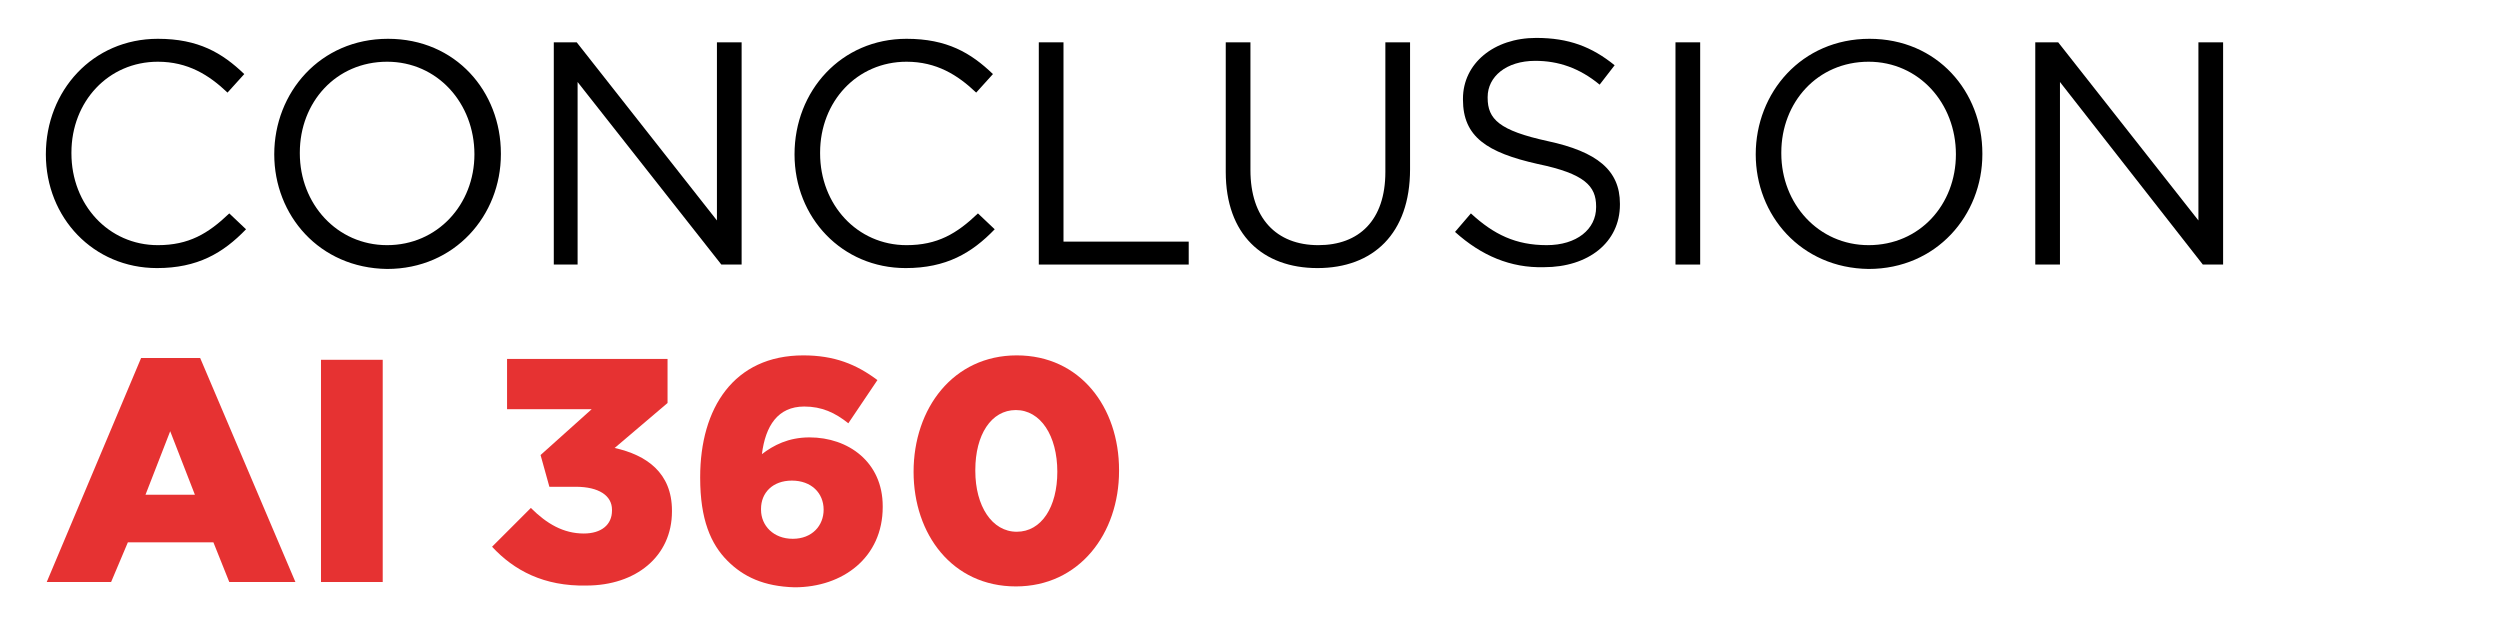
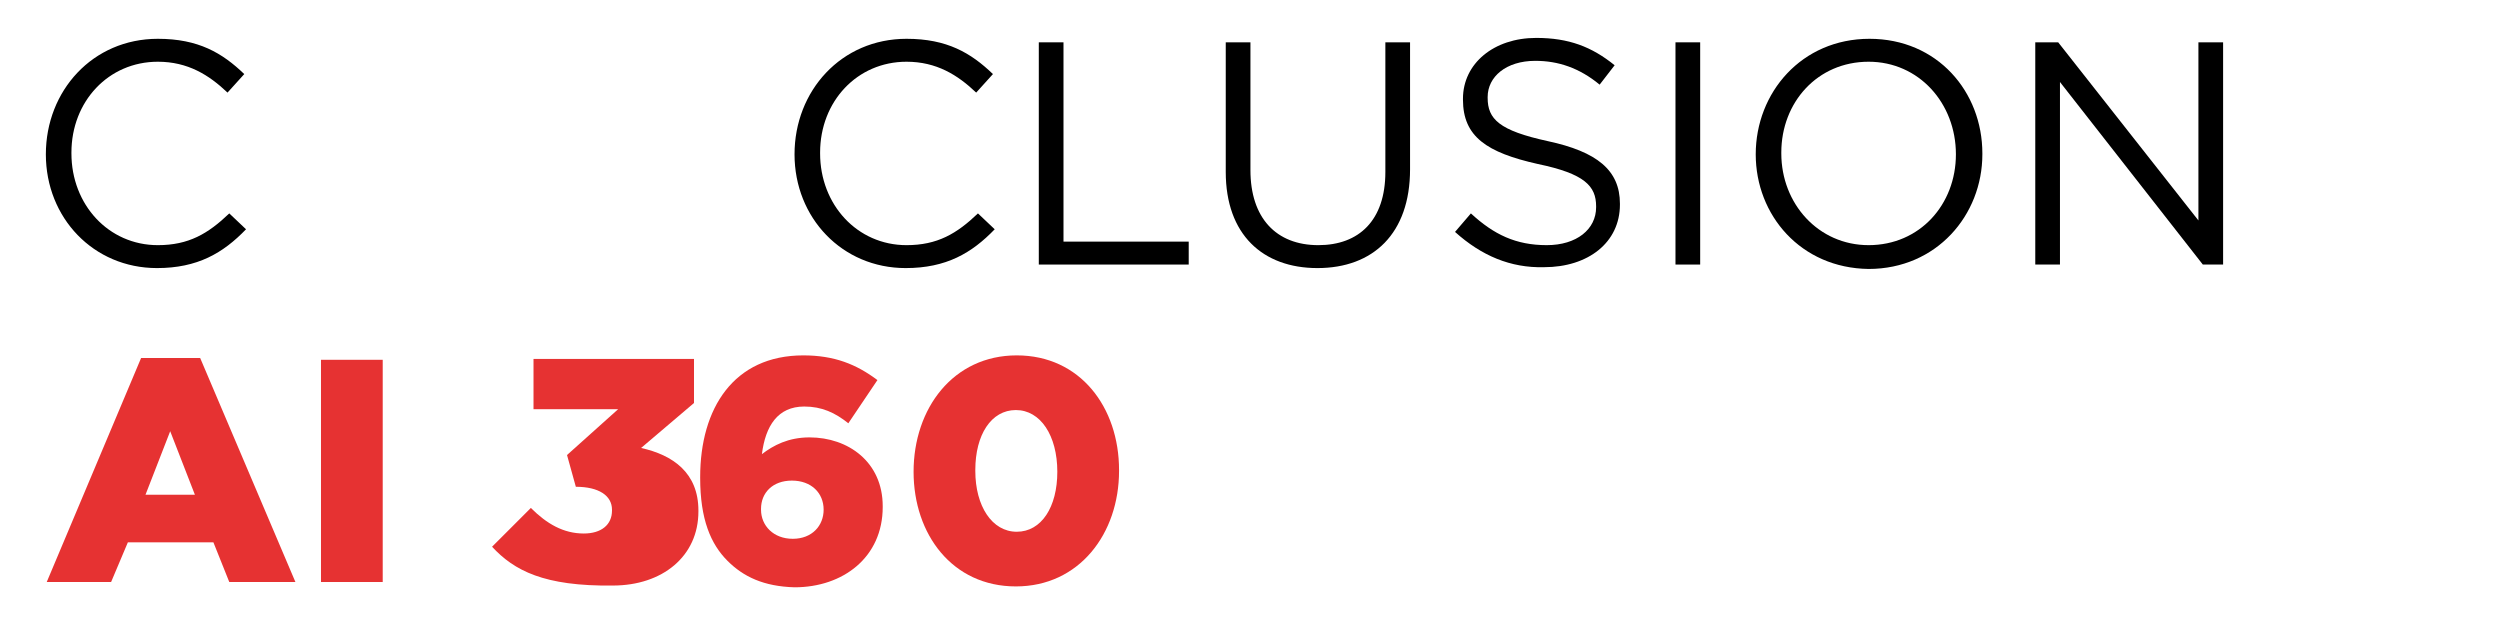
<svg xmlns="http://www.w3.org/2000/svg" version="1.1" id="Layer_1" x="0px" y="0px" viewBox="0 0 283.5 70.9" style="enable-background:new 0 0 283.5 70.9;" xml:space="preserve">
  <style type="text/css">
	.st0{fill:#E63232;}
</style>
  <g>
    <path class="st0" d="M36.4,40.8h7V66h-7V40.8z" />
    <path class="st0" d="M16,40.6h6.7L33.5,66H26l-1.8-4.5h-9.7L12.6,66H5.3L16,40.6z M22.1,56.1l-2.8-7.2l-2.8,7.2H22.1z" />
    <g>
-       <path class="st0" d="M55.8,62l4.4-4.4c1.8,1.8,3.7,2.9,6,2.9c2,0,3.2-1,3.2-2.6v-0.1c0-1.6-1.5-2.6-4.1-2.6h-3l-1-3.6l5.8-5.2    h-9.6v-5.7h18.2v5l-6,5.1c3.6,0.8,6.5,2.8,6.5,7.1v0.1c0,5.1-4.1,8.4-9.7,8.4C61.7,66.5,58.3,64.7,55.8,62z" />
+       <path class="st0" d="M55.8,62l4.4-4.4c1.8,1.8,3.7,2.9,6,2.9c2,0,3.2-1,3.2-2.6v-0.1c0-1.6-1.5-2.6-4.1-2.6l-1-3.6l5.8-5.2    h-9.6v-5.7h18.2v5l-6,5.1c3.6,0.8,6.5,2.8,6.5,7.1v0.1c0,5.1-4.1,8.4-9.7,8.4C61.7,66.5,58.3,64.7,55.8,62z" />
      <path class="st0" d="M82.5,63.6c-1.9-1.9-3.1-4.7-3.1-9.4v-0.1c0-7.8,3.8-13.8,11.7-13.8c3.5,0,6,1,8.4,2.8L96.2,48    c-1.5-1.2-3-1.9-5-1.9c-3,0-4.4,2.2-4.8,5.4c1.3-1,3-1.9,5.4-1.9c4.4,0,8.3,2.8,8.3,7.8v0.1c0,5.7-4.5,9.1-10,9.1    C86.6,66.5,84.3,65.4,82.5,63.6z M93.4,57.8L93.4,57.8c0-1.9-1.4-3.3-3.6-3.3s-3.5,1.4-3.5,3.2v0.1c0,1.8,1.4,3.3,3.6,3.3    C92.1,61.1,93.4,59.6,93.4,57.8z" />
      <path class="st0" d="M103.6,53.5L103.6,53.5c0-7.2,4.5-13.2,11.7-13.2s11.6,5.9,11.6,13v0.1c0,7.1-4.5,13.1-11.7,13.1    S103.6,60.6,103.6,53.5z M119.9,53.5L119.9,53.5c0-4.1-1.9-7-4.7-7s-4.6,2.8-4.6,6.8v0.1c0,4,1.9,6.9,4.7,6.9    S119.9,57.5,119.9,53.5z" />
    </g>
  </g>
  <path d="M5.2,17.5L5.2,17.5c0-7.2,5.3-13.1,12.7-13.1c4.6,0,7.3,1.6,9.8,4l-1.9,2.1c-2.1-2-4.5-3.5-7.9-3.5c-5.6,0-9.8,4.5-9.8,10.3  v0.1c0,5.8,4.2,10.4,9.8,10.4c3.5,0,5.7-1.3,8.1-3.6l1.9,1.8c-2.6,2.7-5.5,4.4-10.1,4.4C10.6,30.4,5.2,24.7,5.2,17.5" />
-   <path d="M31.1,17.5L31.1,17.5c0-7,5.2-13.1,12.9-13.1c7.7,0,12.8,6,12.8,13v0.1c0,6.9-5.2,13-12.9,13C36.2,30.4,31.1,24.4,31.1,17.5   M53.8,17.5L53.8,17.5c0-5.8-4.2-10.5-9.9-10.5C38.1,7,34,11.6,34,17.3v0.1c0,5.7,4.2,10.4,9.9,10.4S53.8,23.2,53.8,17.5" />
-   <polygon points="62.8,4.8 65.4,4.8 81.3,25 81.3,4.8 84.1,4.8 84.1,30 81.8,30 65.5,9.3 65.5,30 62.8,30 " />
  <path d="M90.1,17.5L90.1,17.5c0-7.2,5.3-13.1,12.7-13.1c4.6,0,7.3,1.6,9.8,4l-1.9,2.1c-2.1-2-4.5-3.5-7.9-3.5  c-5.6,0-9.8,4.5-9.8,10.3v0.1c0,5.8,4.2,10.4,9.8,10.4c3.5,0,5.7-1.3,8.1-3.6l1.9,1.8c-2.6,2.7-5.5,4.4-10.1,4.4  C95.5,30.4,90.1,24.7,90.1,17.5" />
  <polygon points="117.8,4.8 120.6,4.8 120.6,27.4 134.8,27.4 134.8,30 117.8,30 " />
  <path d="M139,19.5V4.8h2.8v14.5c0,5.4,2.9,8.5,7.7,8.5c4.6,0,7.6-2.8,7.6-8.3V4.8h2.8v14.4c0,7.3-4.2,11.2-10.5,11.2  C143.2,30.4,139,26.6,139,19.5" />
  <path d="M165,26.3l1.8-2.1c2.6,2.4,5.1,3.6,8.6,3.6c3.4,0,5.6-1.8,5.6-4.3v-0.1c0-2.3-1.3-3.7-6.6-4.8c-5.8-1.3-8.5-3.1-8.5-7.3  v-0.1c0-4,3.5-6.9,8.3-6.9c3.7,0,6.3,1,8.9,3.1l-1.7,2.2c-2.3-1.9-4.7-2.7-7.3-2.7c-3.3,0-5.4,1.8-5.4,4.1v0.1  c0,2.4,1.3,3.7,6.8,4.9c5.6,1.2,8.2,3.3,8.2,7.1v0.1c0,4.3-3.6,7.1-8.6,7.1C171.3,30.4,168,29,165,26.3" />
  <rect x="190" y="4.8" width="2.8" height="25.2" />
  <path d="M199.1,17.5L199.1,17.5c0-7,5.2-13.1,12.9-13.1c7.7,0,12.8,6,12.8,13v0.1c0,6.9-5.2,13-12.9,13  C204.2,30.4,199.1,24.4,199.1,17.5 M221.8,17.5L221.8,17.5c0-5.8-4.2-10.5-9.9-10.5c-5.8,0-9.9,4.6-9.9,10.3v0.1  c0,5.7,4.2,10.4,9.9,10.4C217.7,27.8,221.8,23.2,221.8,17.5" />
  <polygon points="230.8,4.8 233.4,4.8 249.3,25 249.3,4.8 252.1,4.8 252.1,30 249.8,30 233.6,9.3 233.6,30 230.8,30 " />
</svg>